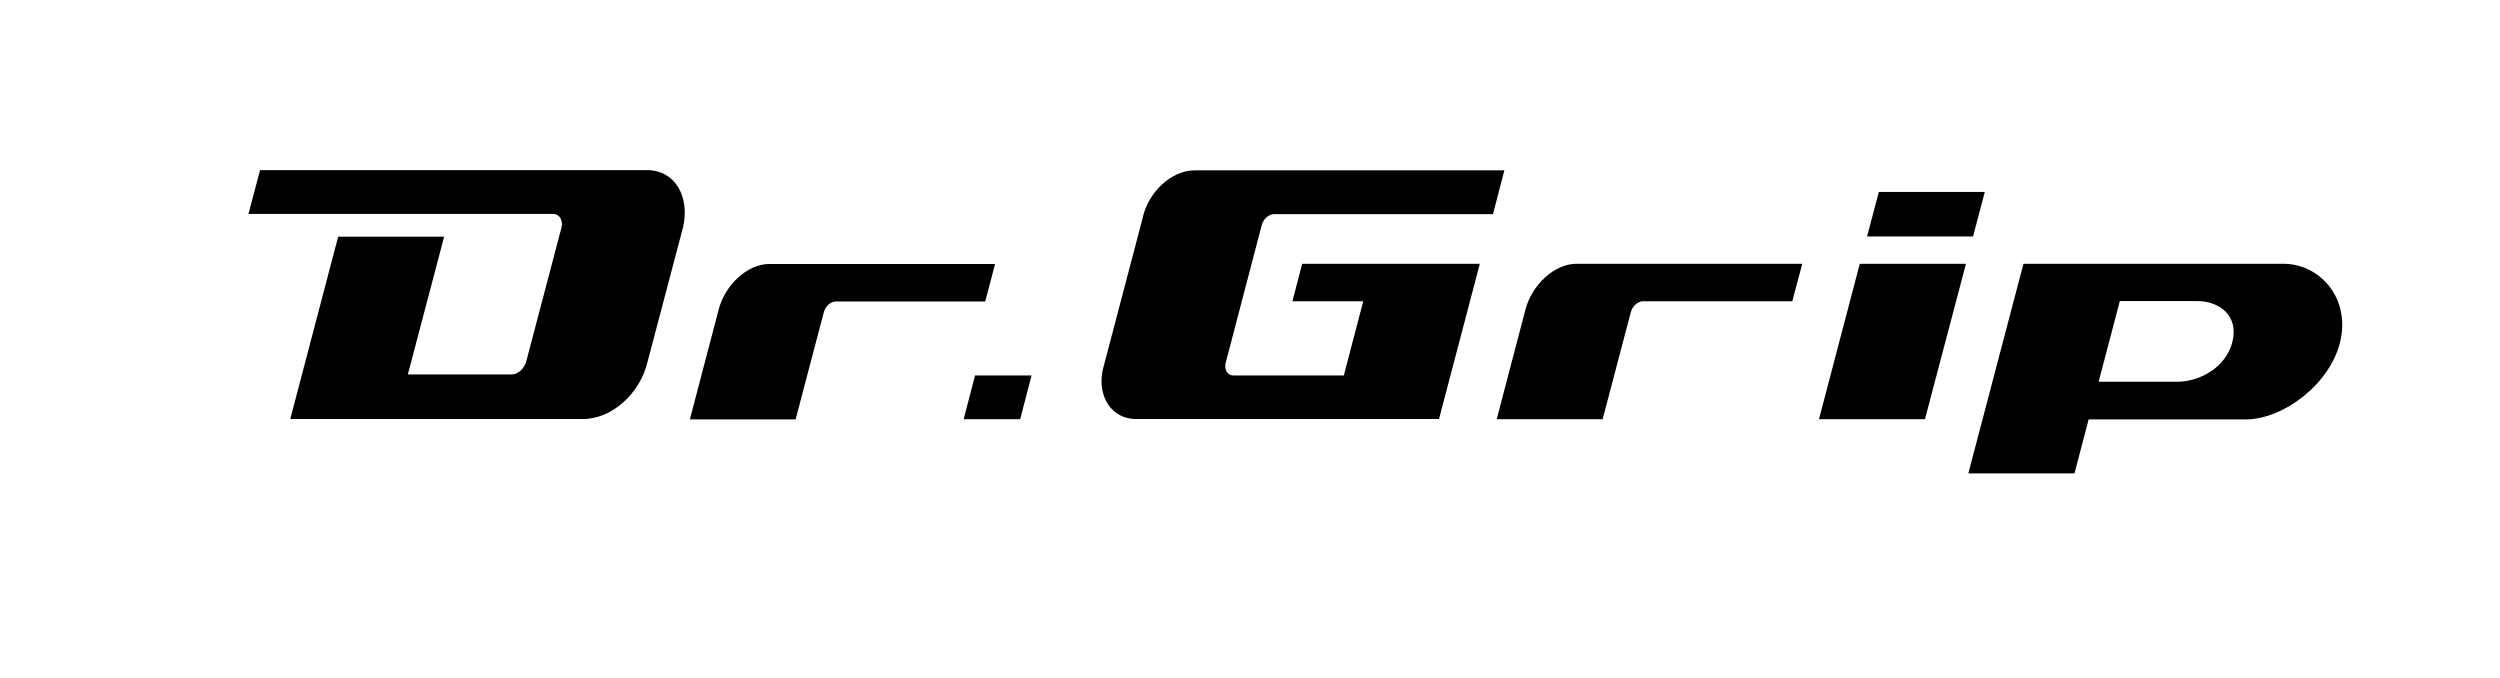
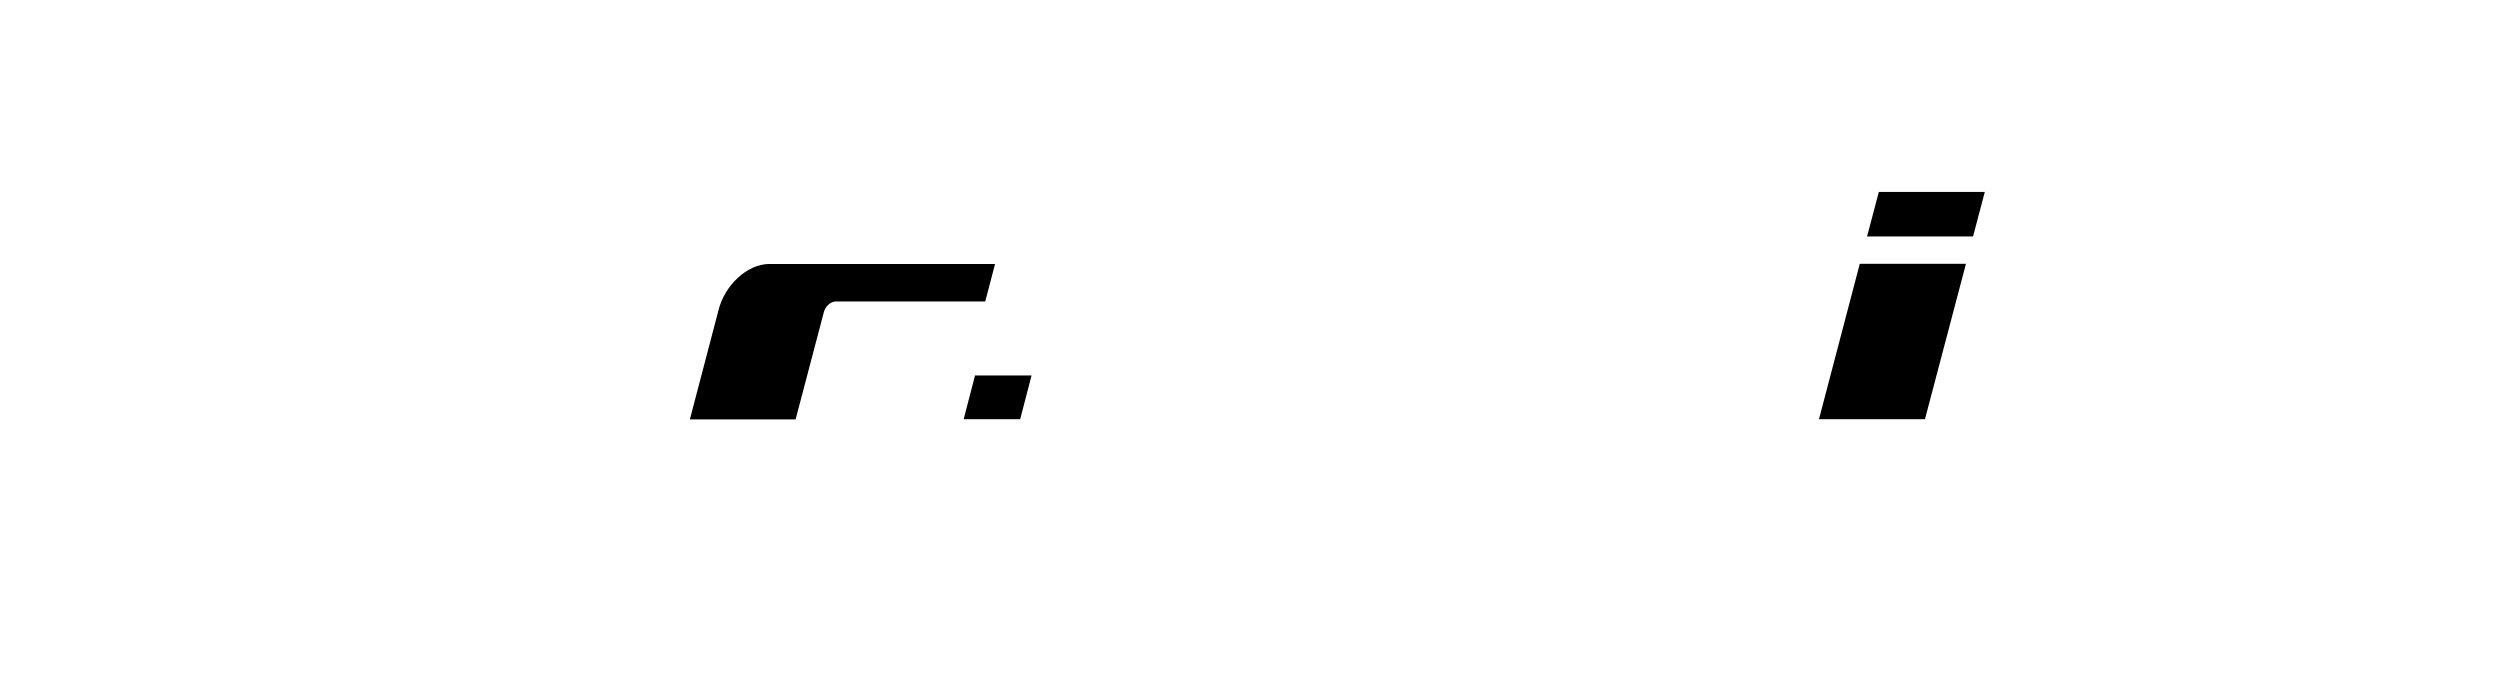
<svg xmlns="http://www.w3.org/2000/svg" version="1.1" id="レイヤー_1" x="0px" y="0px" viewBox="0 0 127.38 34.52" style="enable-background:new 0 0 127.38 34.52;" xml:space="preserve">
  <style type="text/css">
	.アーチ_x0020__x0028_グリーン_x0029_{fill:url(#SVGID_1_);stroke:#FFFFFF;stroke-width:0.25;stroke-miterlimit:1;}
</style>
  <linearGradient id="SVGID_1_" gradientUnits="userSpaceOnUse" x1="-231.81" y1="436.747" x2="-231.102" y2="436.04">
    <stop offset="0" style="stop-color:#20AC4B" />
    <stop offset="0.983" style="stop-color:#19361A" />
  </linearGradient>
  <g>
    <g>
      <g>
        <path d="M40.54,21.36l1.43-5.43c0.07-0.31,0.35-0.57,0.62-0.57h7.61l0.5-1.91H39.2c-1.12,0-2.29,1.08-2.6,2.39l-1.45,5.53H40.54z     " />
-         <path d="M81.66,21.35l1.43-5.43c0.07-0.31,0.36-0.57,0.62-0.57h7.61l0.51-1.91H80.32c-1.12,0-2.29,1.08-2.61,2.39l-1.45,5.53     H81.66z" />
-         <path d="M119.24,17.4c0.52-2.19-1.02-3.96-2.9-3.96h-8.12h-5.12l-2.81,10.68h5.41l0.72-2.75h8.02     C116.33,21.36,118.72,19.59,119.24,17.4 M113.75,17.4c-0.31,1.31-1.67,2.05-2.8,2.05h-4.02l1.08-4.11h3.94     C113.08,15.34,114.07,16.08,113.75,17.4z" />
-         <path d="M32.99,8.67H13.25l-0.59,2.23h15.52c0.32,0,0.52,0.31,0.43,0.69l-1.79,6.8c-0.09,0.38-0.43,0.69-0.75,0.69h-5.29     l1.85-7.02h-5.4l-2.44,9.29l14.91,0c1.48,0,2.91-1.3,3.29-2.9l1.81-6.86C35.17,9.98,34.36,8.67,32.99,8.67z" />
-         <path d="M68.47,19.13h-5.63c-0.28,0-0.46-0.27-0.4-0.6l1.84-7.03c0.07-0.33,0.36-0.59,0.64-0.59h11.15l0.58-2.23H60.87     c-1.2,0-2.4,1.13-2.67,2.51l-2.02,7.68c-0.27,1.38,0.49,2.48,1.7,2.48h15.44l2.08-7.91h-9.05l-0.5,1.91h3.61L68.47,19.13z" />
        <polygon points="49.1,21.36 49.68,19.13 52.56,19.13 51.98,21.36    " />
        <polygon points="94.76,13.44 92.68,21.36 98.08,21.36 100.17,13.44    " />
        <polygon points="100.53,12.05 101.13,9.78 95.73,9.78 95.13,12.05    " />
      </g>
    </g>
  </g>
</svg>